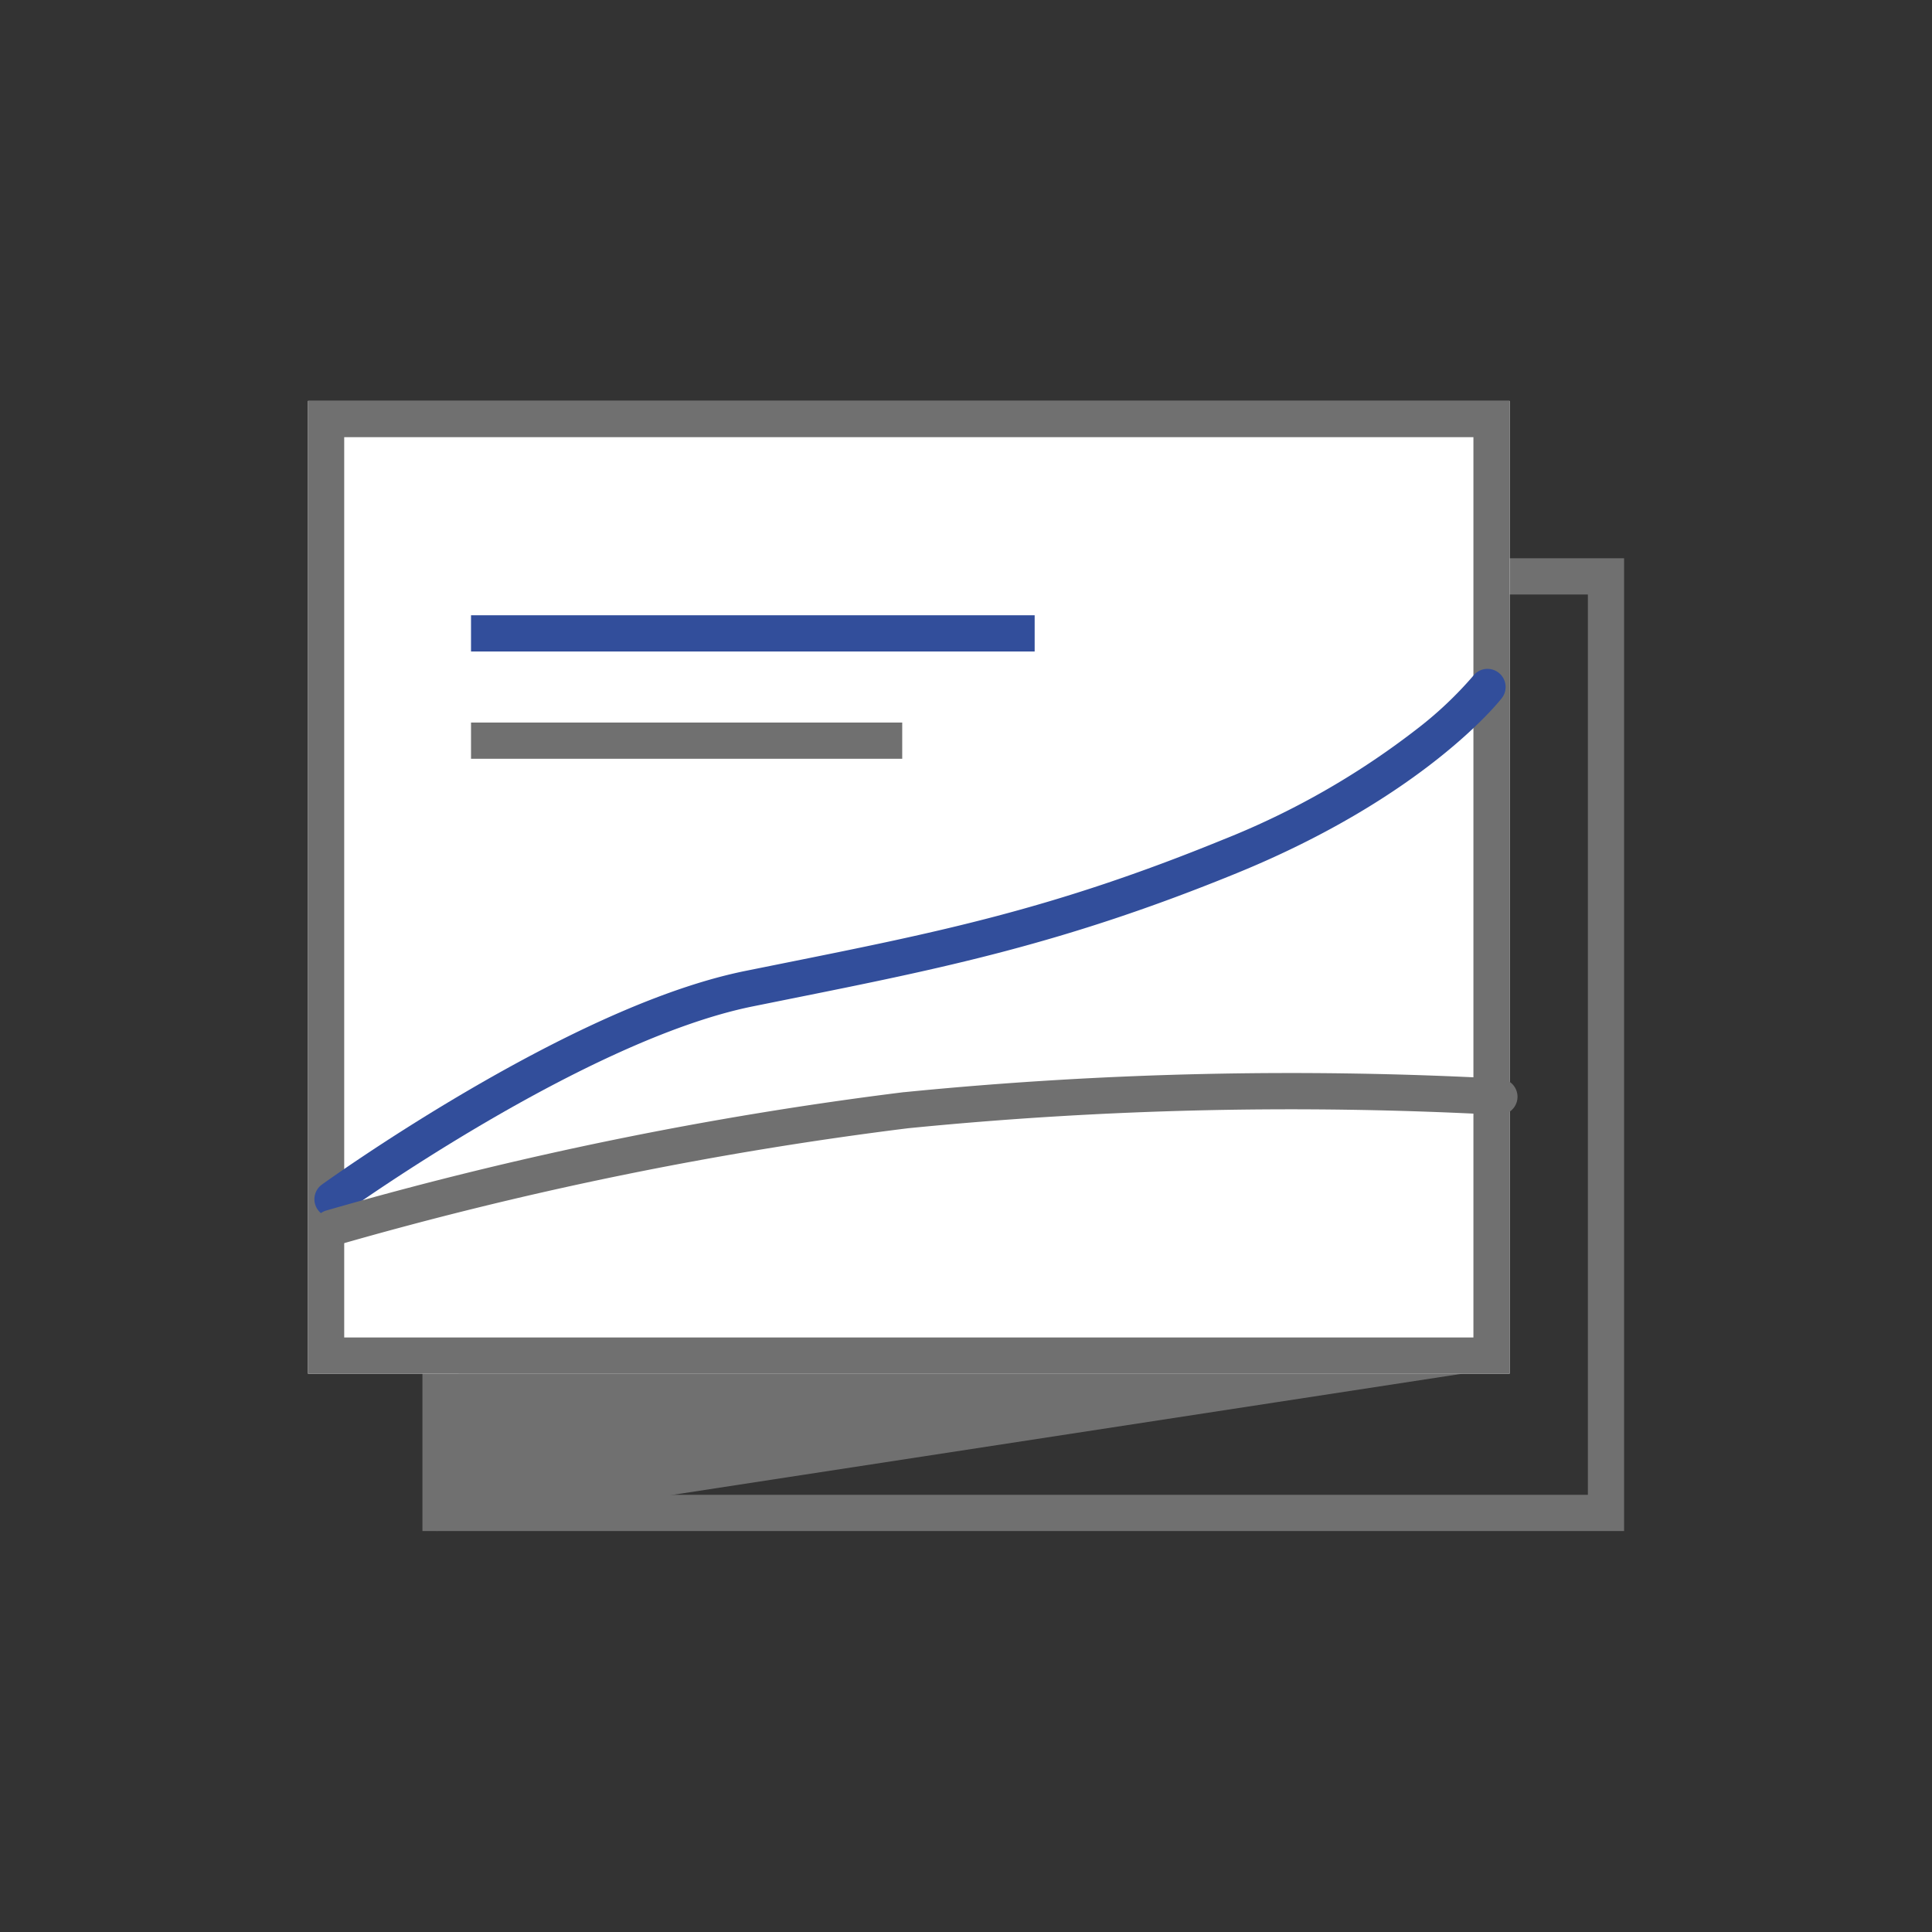
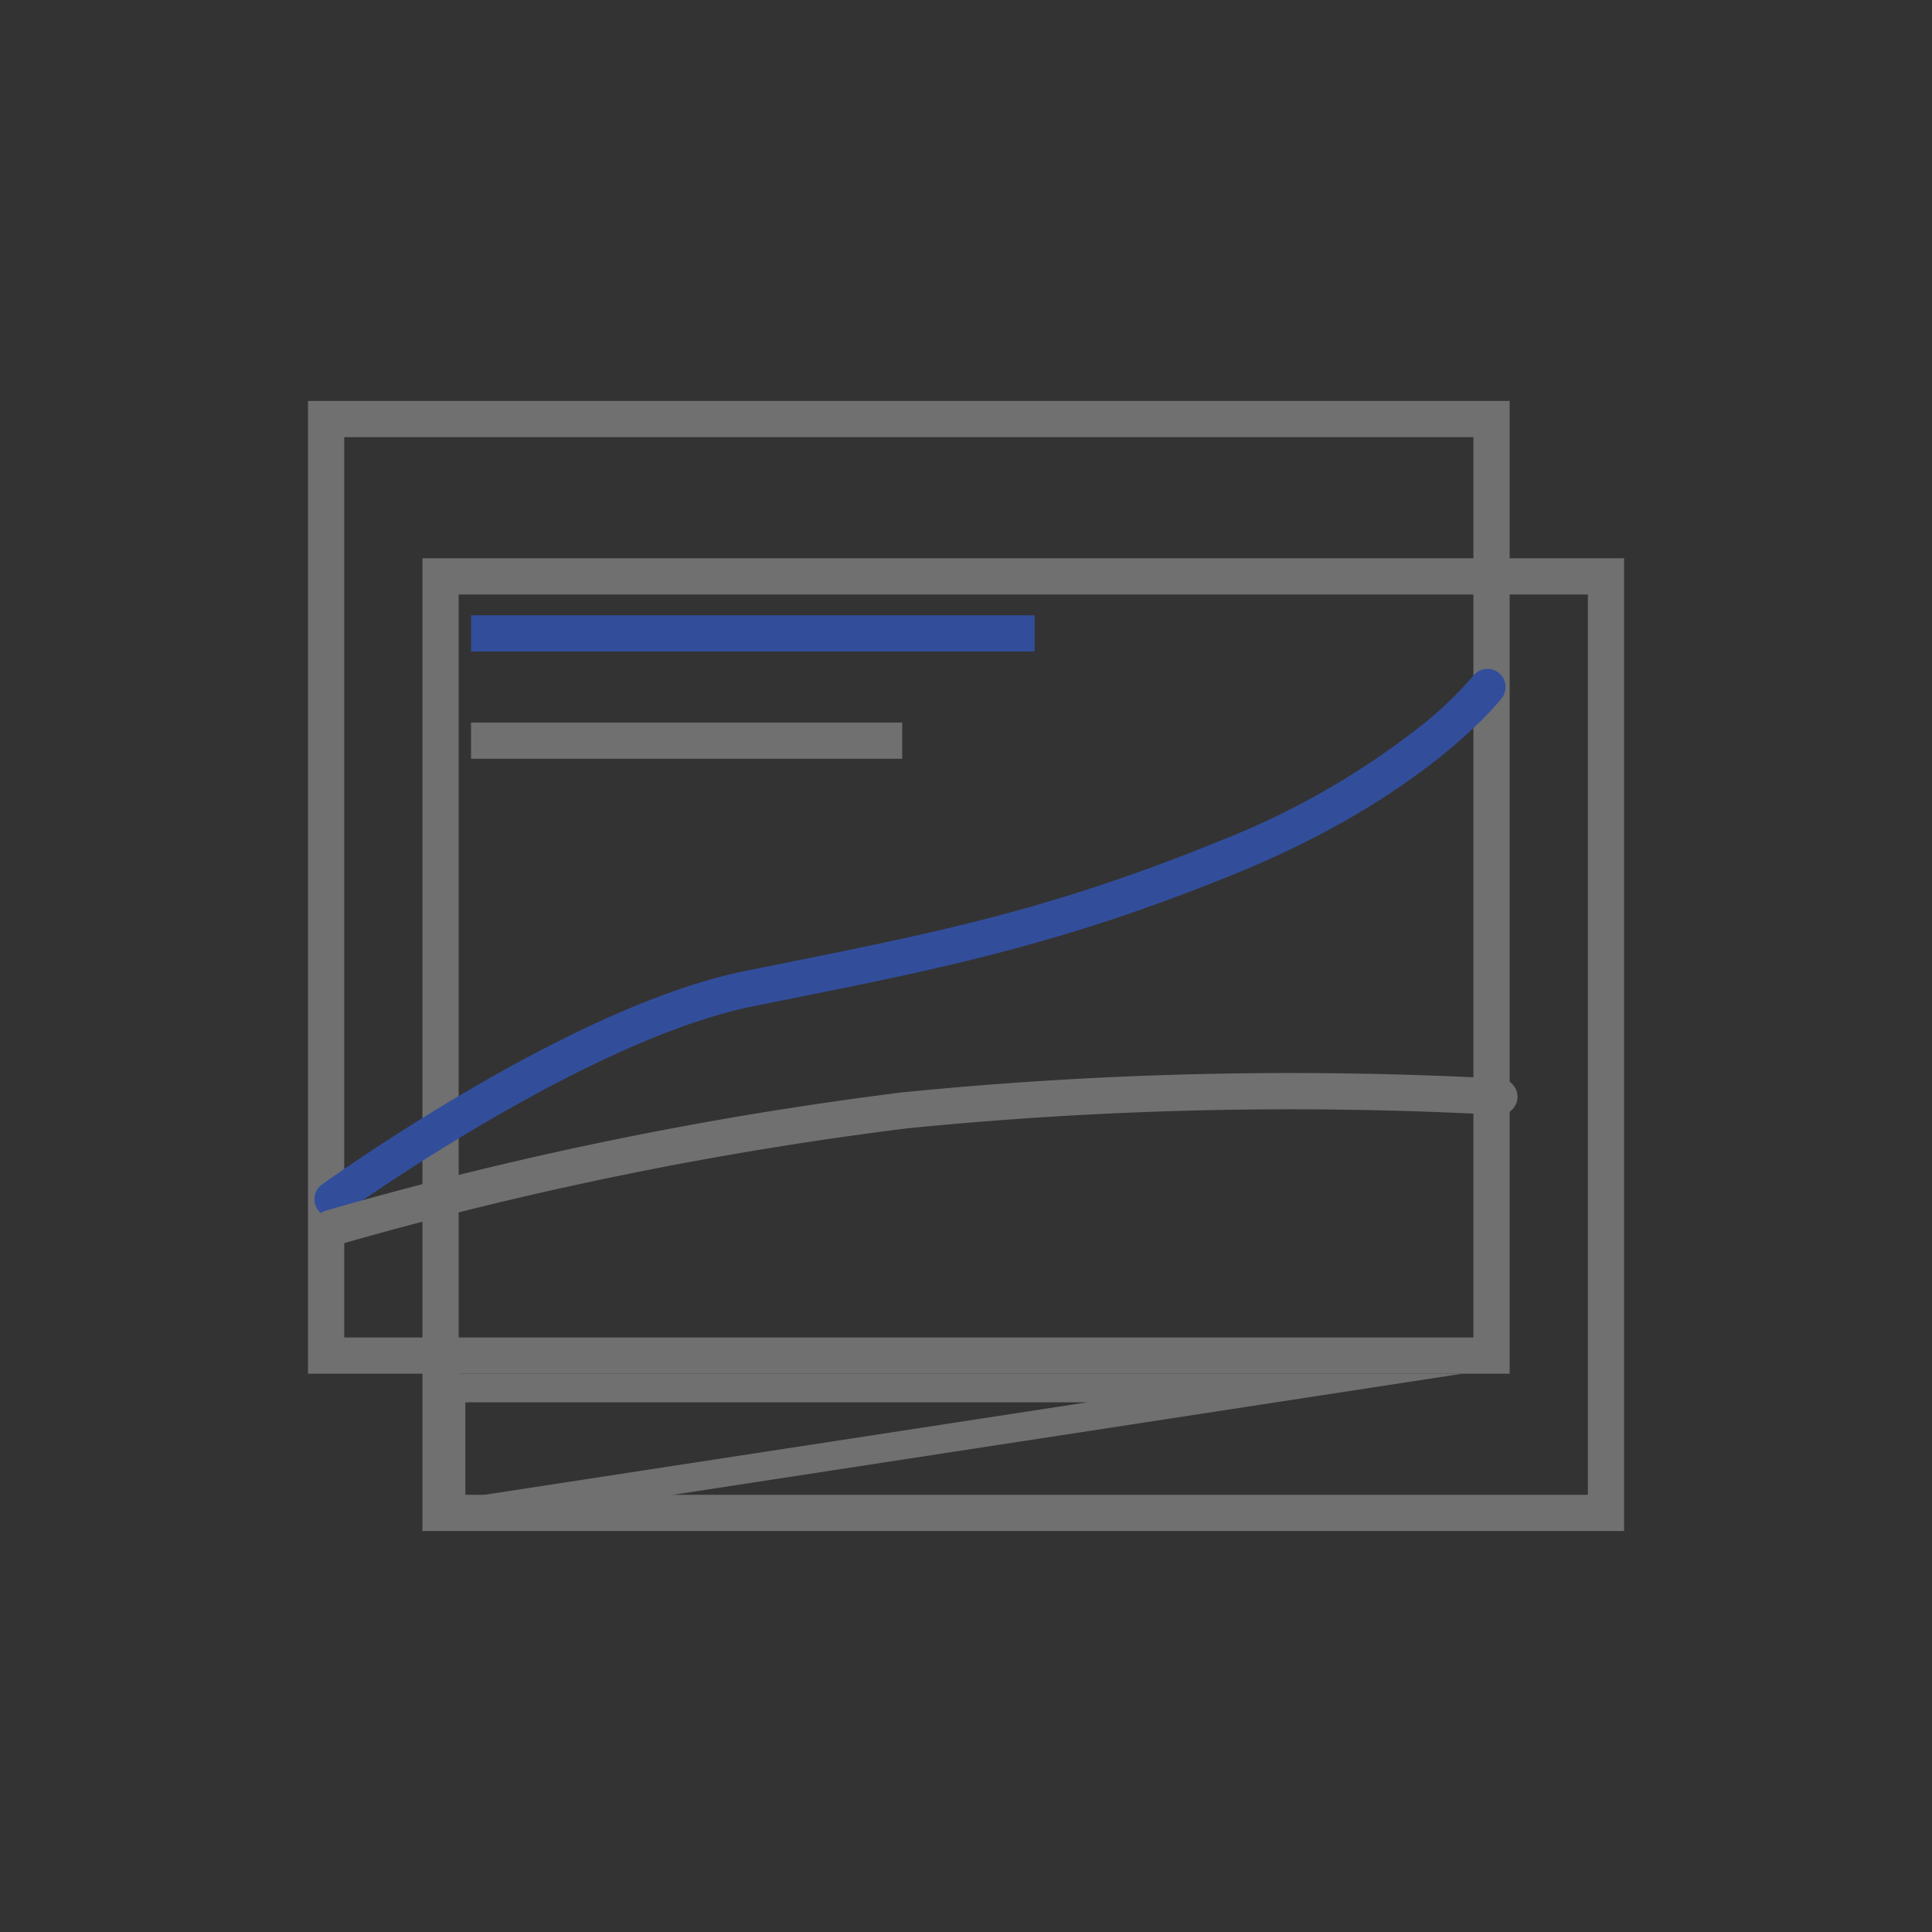
<svg xmlns="http://www.w3.org/2000/svg" width="80" height="80" viewBox="0 0 80 80">
  <rect x="0" y="0" width="80" height="80" fill="#333333" stroke="none" />
  <defs>
    <clipPath id="clip-path">
      <rect id="_03" data-name="03" width="80" height="80" transform="translate(160 669)" fill="#fff" opacity="0" />
    </clipPath>
  </defs>
  <g id="_03-2" data-name="03" transform="translate(-160 -669)">
    <g id="マスクグループ_46" data-name="マスクグループ 46" clip-path="url(#clip-path)">
      <g id="_03-3" data-name="03" transform="translate(125.854 171.412)">
        <path id="長方形_333" data-name="長方形 333" d="M1.5,1.5V38.78H48.258V1.5H1.5M0,0H49.758V40.28H0Z" transform="translate(51.638 520.705)" fill="#707070" />
        <g id="パス_1994" data-name="パス 1994" transform="translate(52.23 554.47)">
-           <path id="パス_2167" data-name="パス 2167" d="M.87,6.1V.87H34.98Z" transform="translate(-0.277 -0.277)" fill="#707070" />
          <path id="パス_2168" data-name="パス 2168" d="M1.185,5.136,26.936,1.185H1.185V5.136M0,6.516V0H42.47Z" transform="translate(0)" fill="#707070" />
        </g>
-         <rect id="長方形_327" data-name="長方形 327" width="49.758" height="40.28" transform="translate(46.899 514.19)" fill="#fff" />
        <path id="長方形_327_-_アウトライン" data-name="長方形 327 - アウトライン" d="M1.5,1.5V38.78H48.258V1.5H1.5M0,0H49.758V40.28H0Z" transform="translate(46.899 514.19)" fill="#707070" />
        <g id="グループ_609" data-name="グループ 609" transform="translate(47.867 526.037)">
          <path id="パス_1982" data-name="パス 1982" d="M7856.064,1330.922a.75.75,0,0,1-.44-1.358c.025-.018,2.58-1.86,5.984-3.854,4.6-2.694,8.489-4.374,11.559-4.994l1.49-.3c6.525-1.311,11.24-2.258,18.278-5.134a32.858,32.858,0,0,0,7.961-4.528,15.677,15.677,0,0,0,2.4-2.254.75.75,0,0,1,1.184.922c-.129.165-3.237,4.086-10.975,7.248-7.17,2.93-12.192,3.939-18.55,5.216l-1.488.3c-6.967,1.408-16.862,8.521-16.961,8.593A.747.747,0,0,1,7856.064,1330.922Z" transform="translate(-7856.015 -1308.963)" fill="#324e9b" />
          <path id="パス_1996" data-name="パス 1996" d="M48.32,564.295a.75.75,0,0,1-.207-1.471,155.874,155.874,0,0,1,23.914-4.9l.018,0a161.88,161.88,0,0,1,24.68-.559.75.75,0,1,1-.081,1.5,160.375,160.375,0,0,0-24.441.553,154.365,154.365,0,0,0-23.674,4.85A.75.75,0,0,1,48.32,564.295Z" transform="translate(-48.32 -541.149)" fill="#707070" />
        </g>
        <path id="パス_2036" data-name="パス 2036" d="M104.654,534.41H81.315v-1.5h23.339Z" transform="translate(-27.665 -9.845)" fill="#324e9b" />
        <path id="パス_2037" data-name="パス 2037" d="M99.17,534.41H81.315v-1.5H99.17Z" transform="translate(-27.665 -5.403)" fill="#707070" />
      </g>
    </g>
  </g>
</svg>